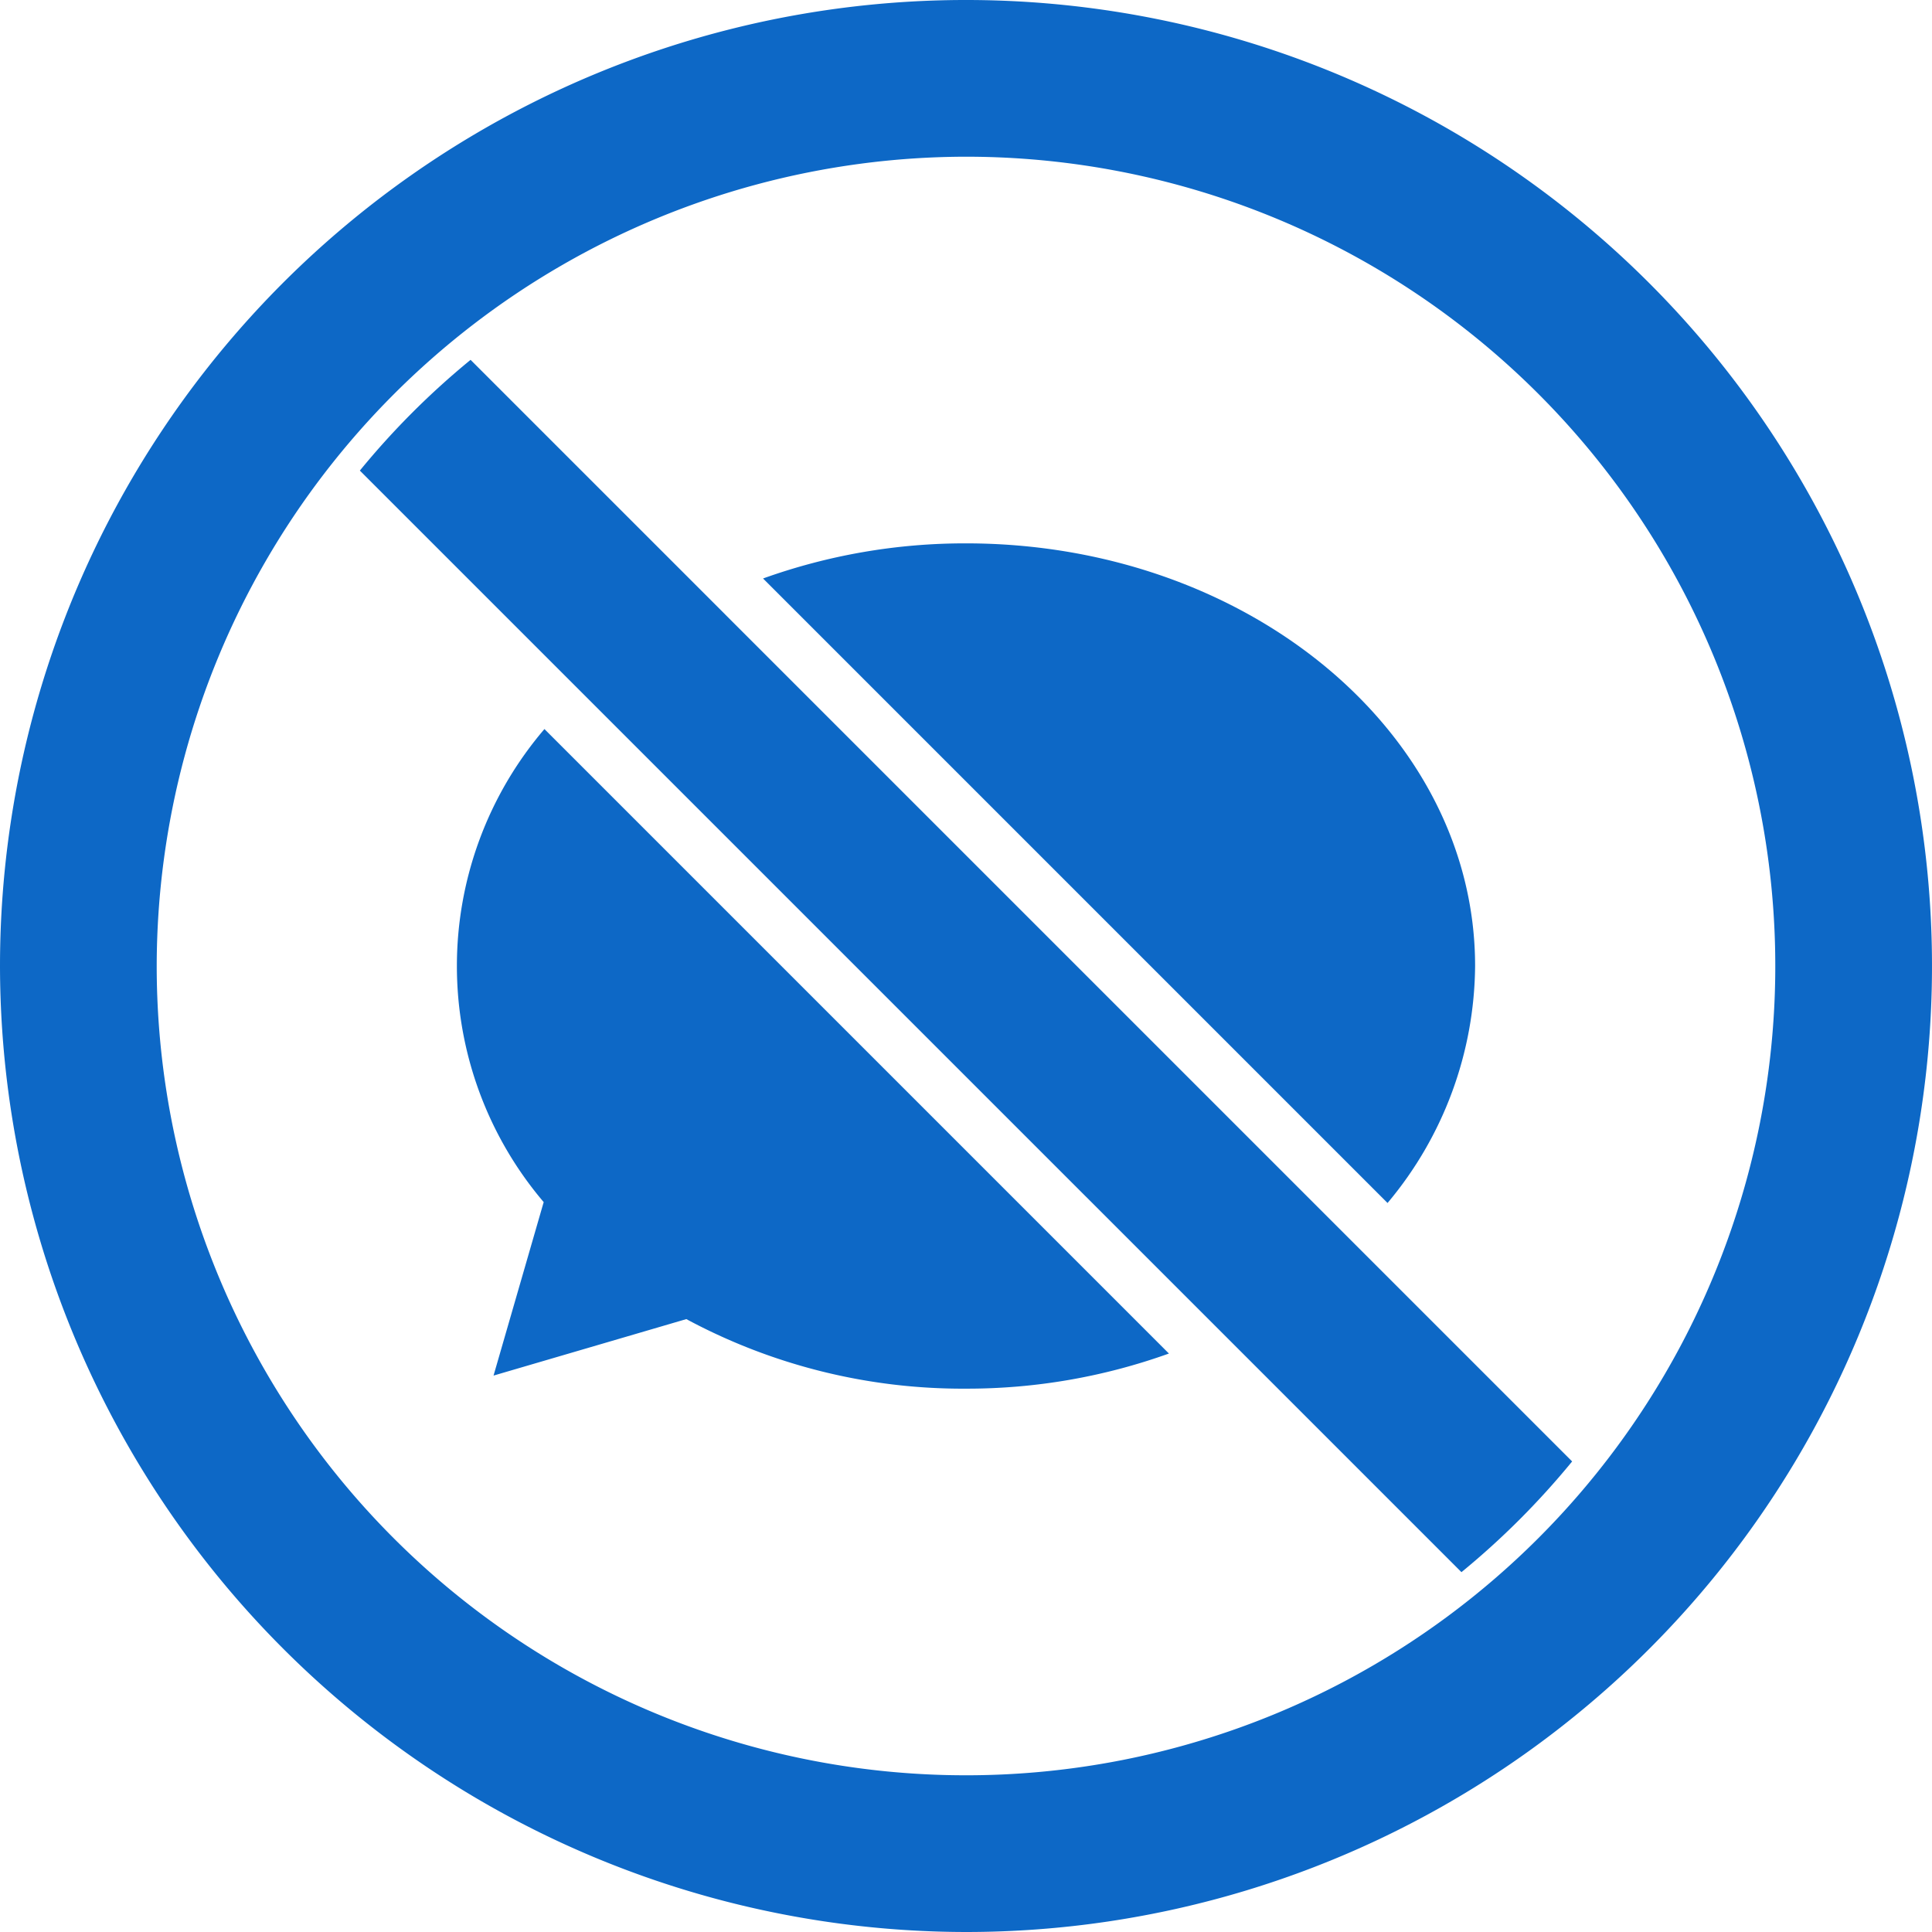
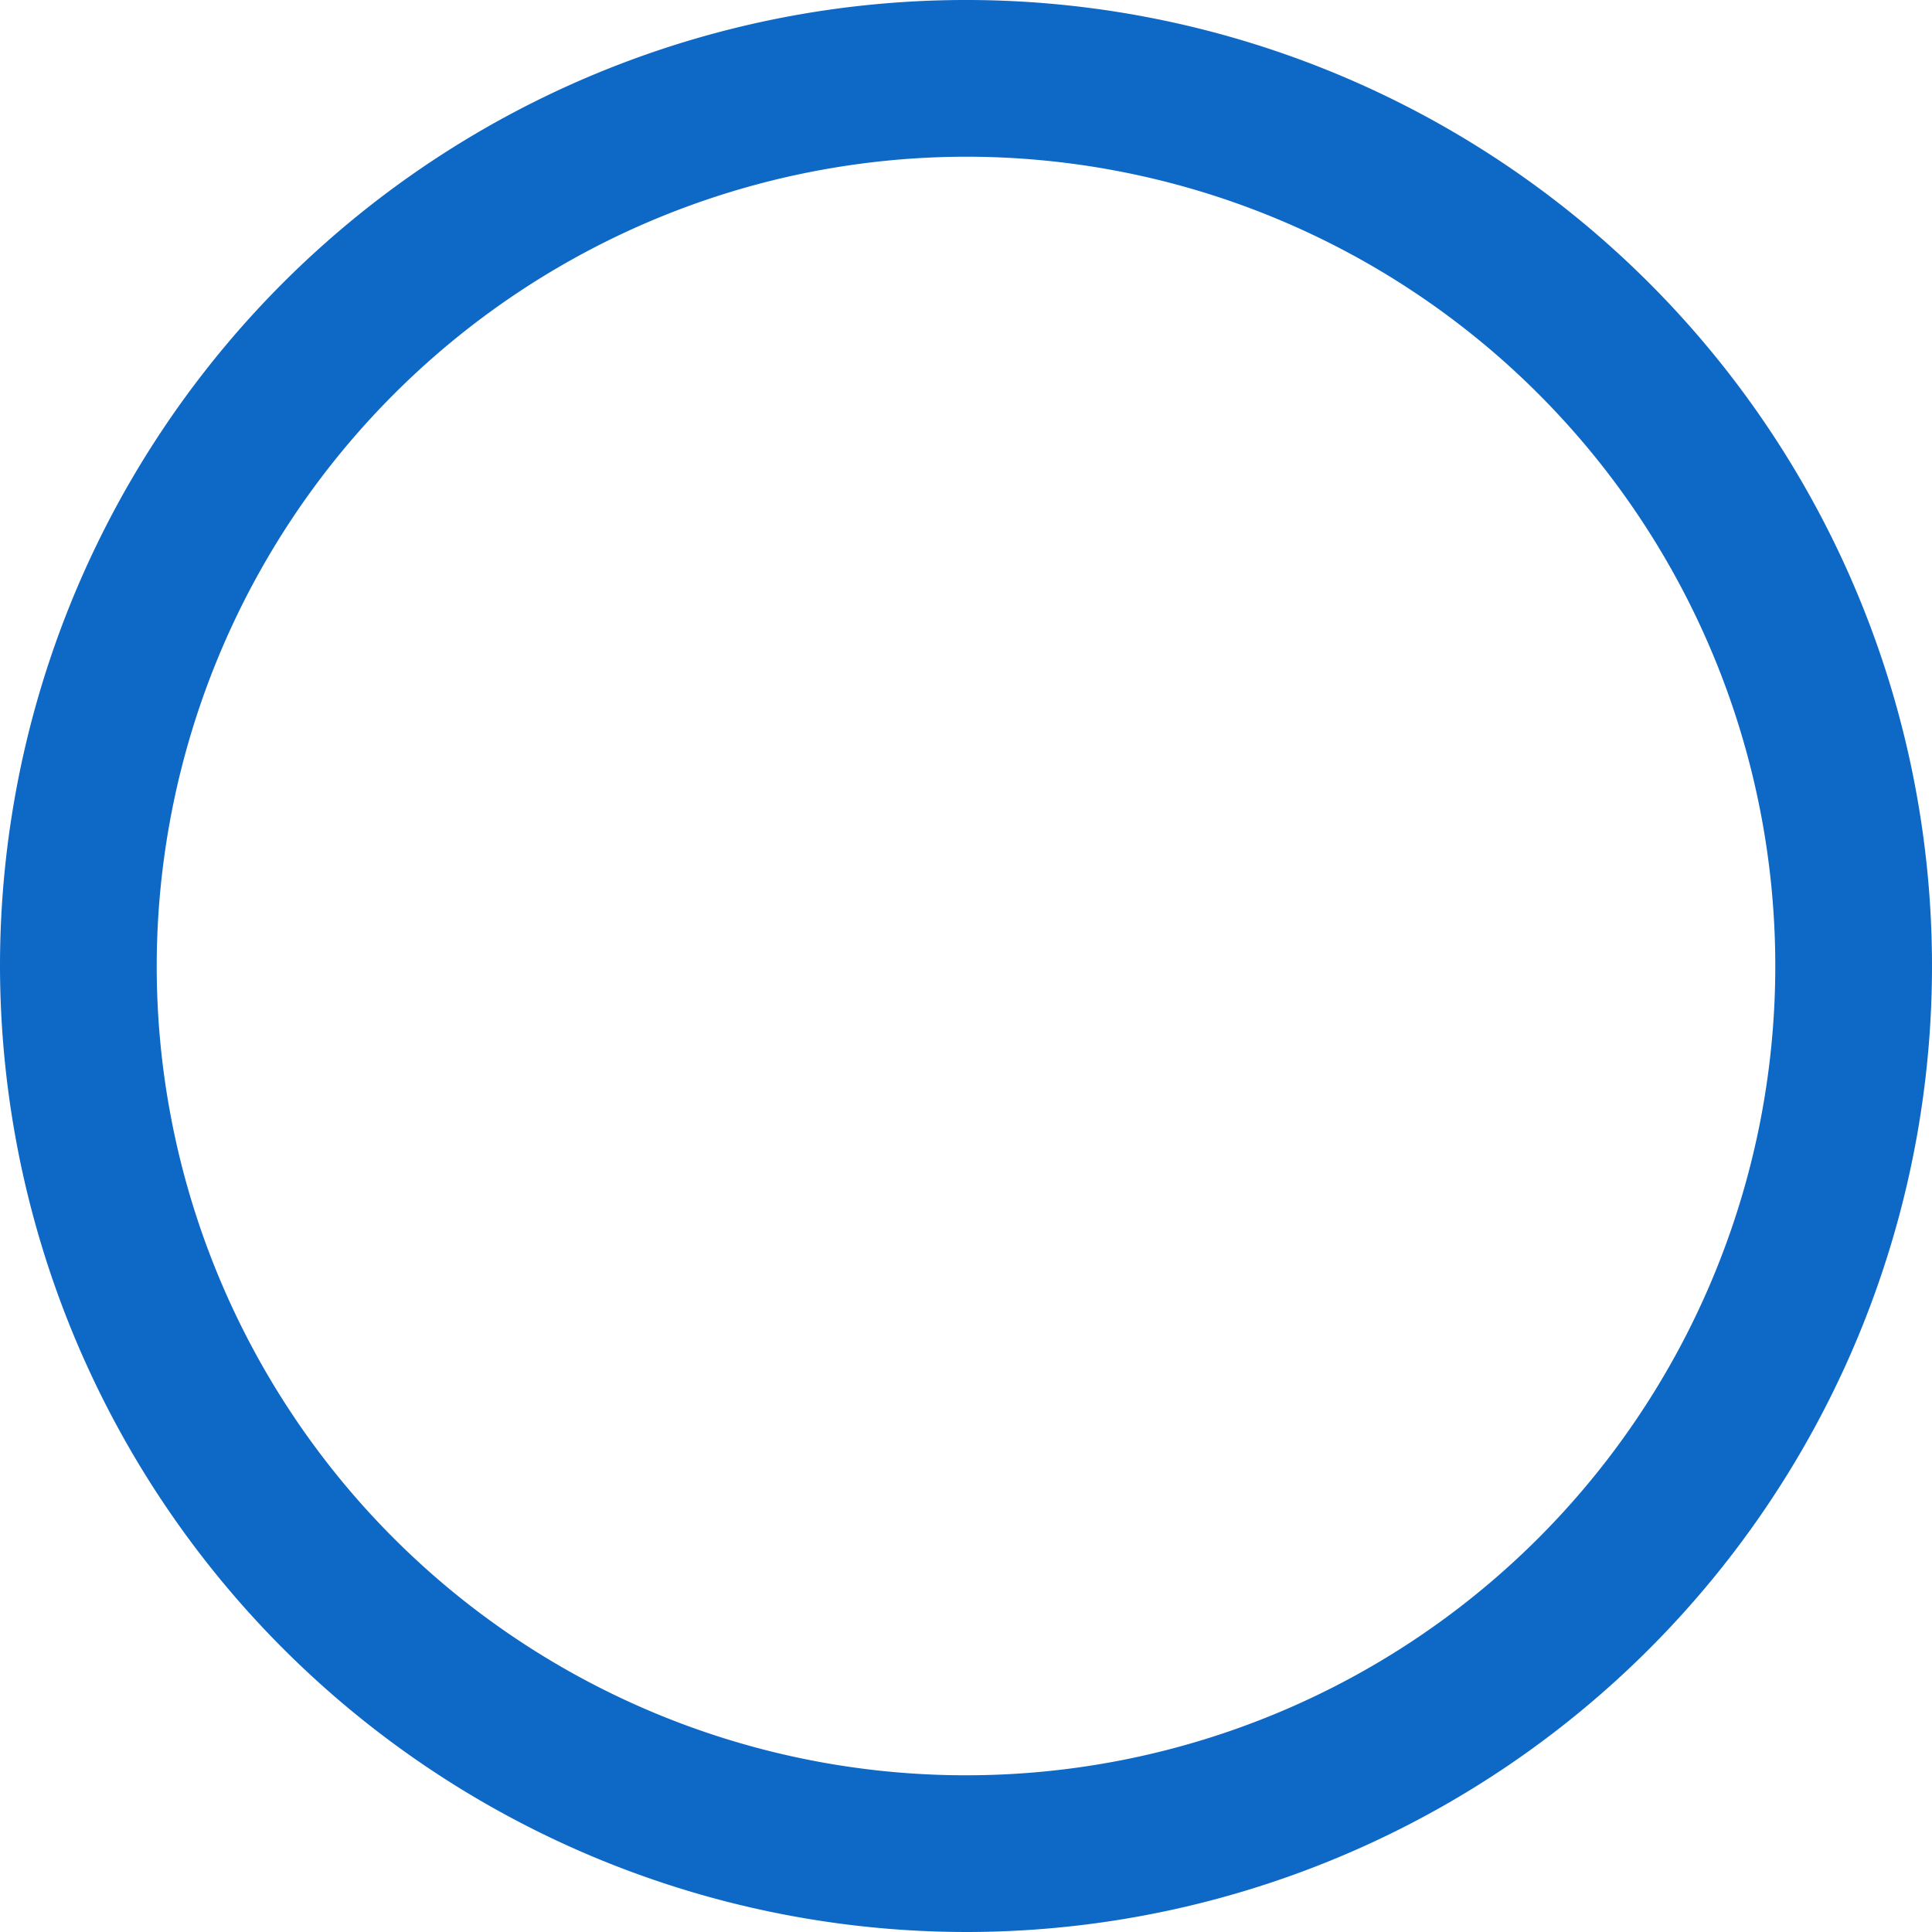
<svg xmlns="http://www.w3.org/2000/svg" id="icon-ban-chat" width="90" height="90" viewBox="0 0 90 90">
  <defs>
    <clipPath id="clip-path">
      <rect id="長方形_89060" data-name="長方形 89060" width="90" height="90" fill="#0d68c6" />
    </clipPath>
  </defs>
  <g id="グループ_20357" data-name="グループ 20357" clip-path="url(#clip-path)">
    <path id="パス_923855" data-name="パス 923855" d="M0,45A45,45,0,1,1,45,90,45.051,45.051,0,0,1,0,45m7.3,0A37.7,37.7,0,1,0,45,7.3,37.745,37.745,0,0,0,7.3,45" fill="#0d68c6" />
-     <path id="パス_923856" data-name="パス 923856" d="M38.681,20.812c13.1,0,23.716,8.815,23.716,19.688a17.36,17.36,0,0,1-4.079,11.04L29.227,22.448a27.816,27.816,0,0,1,9.454-1.636" transform="translate(6.319 4.5)" fill="#0d68c6" />
-     <path id="パス_923857" data-name="パス 923857" d="M21.578,27.924,50.669,57.015a27.809,27.809,0,0,1-9.452,1.636,27.169,27.169,0,0,1-13.029-3.24l-8.981,2.631,2.336-8.081a16.98,16.98,0,0,1,.035-22.037" transform="translate(3.784 6.038)" fill="#0d68c6" />
-     <path id="パス_923858" data-name="パス 923858" d="M70.256,65.1,18.941,13.783a36.732,36.732,0,0,0-5.158,5.159L65.1,70.257A36.805,36.805,0,0,0,70.256,65.1" transform="translate(2.98 2.98)" fill="#0d68c6" />
  </g>
</svg>